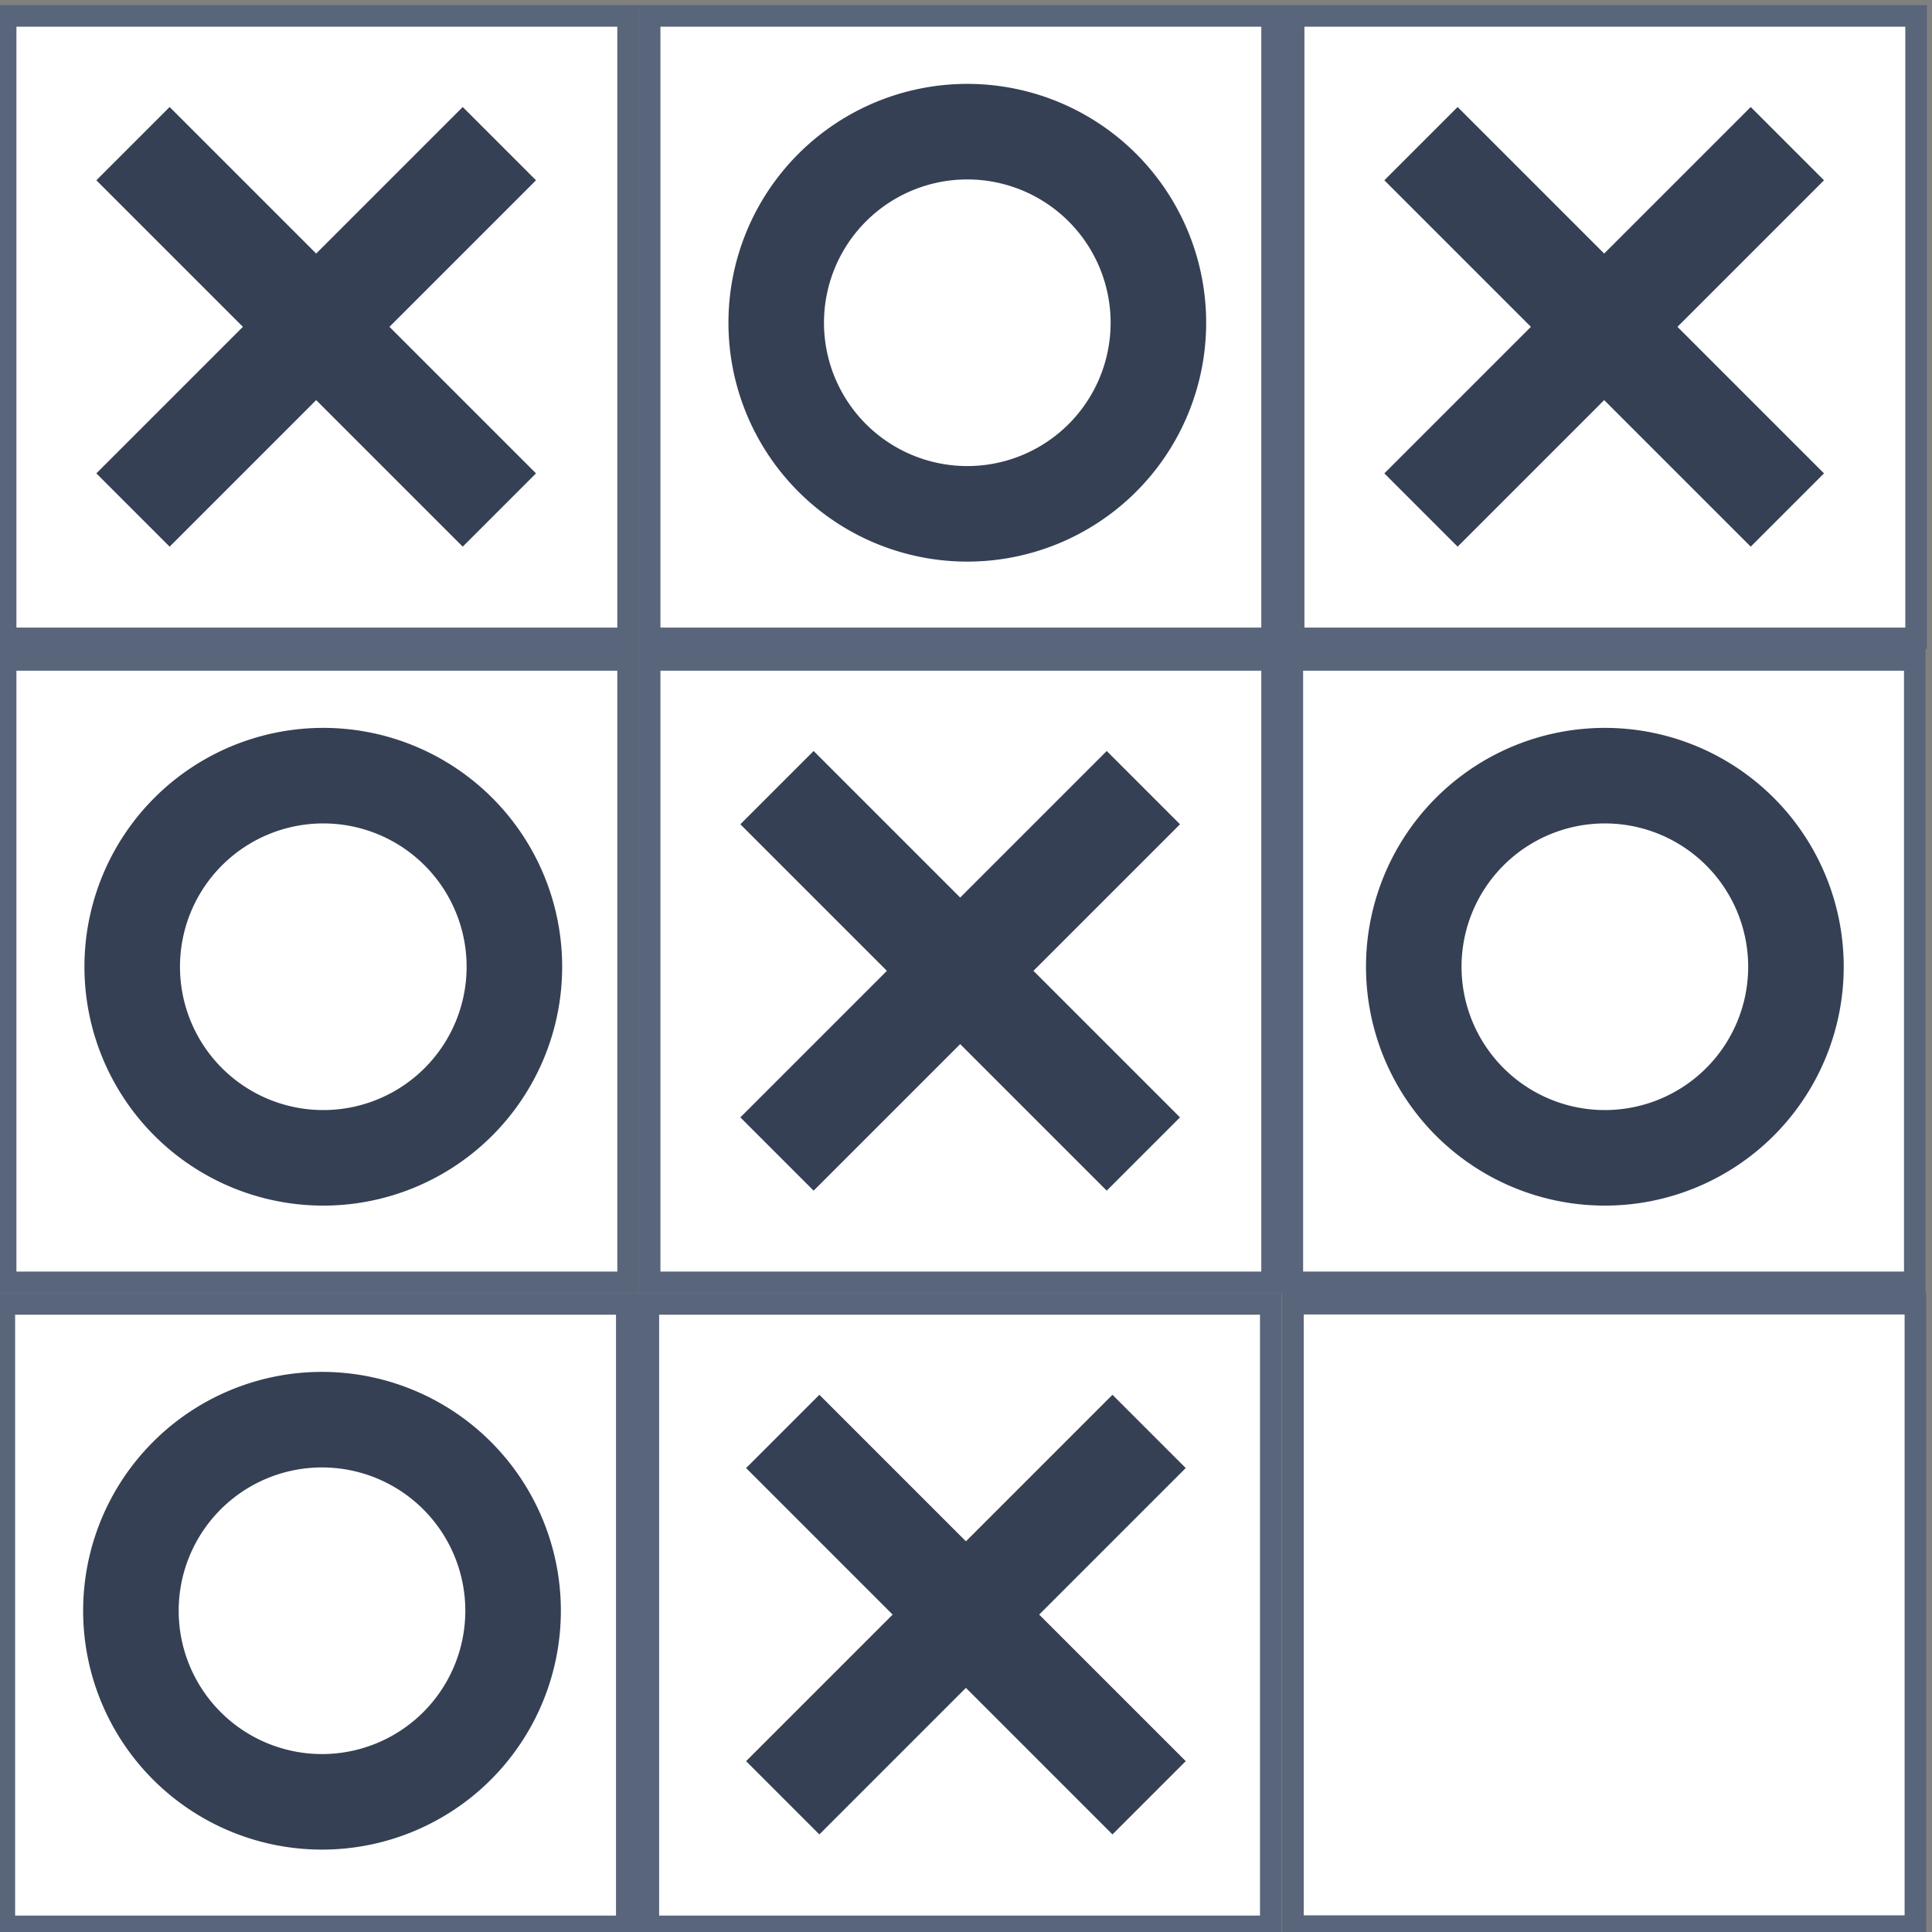
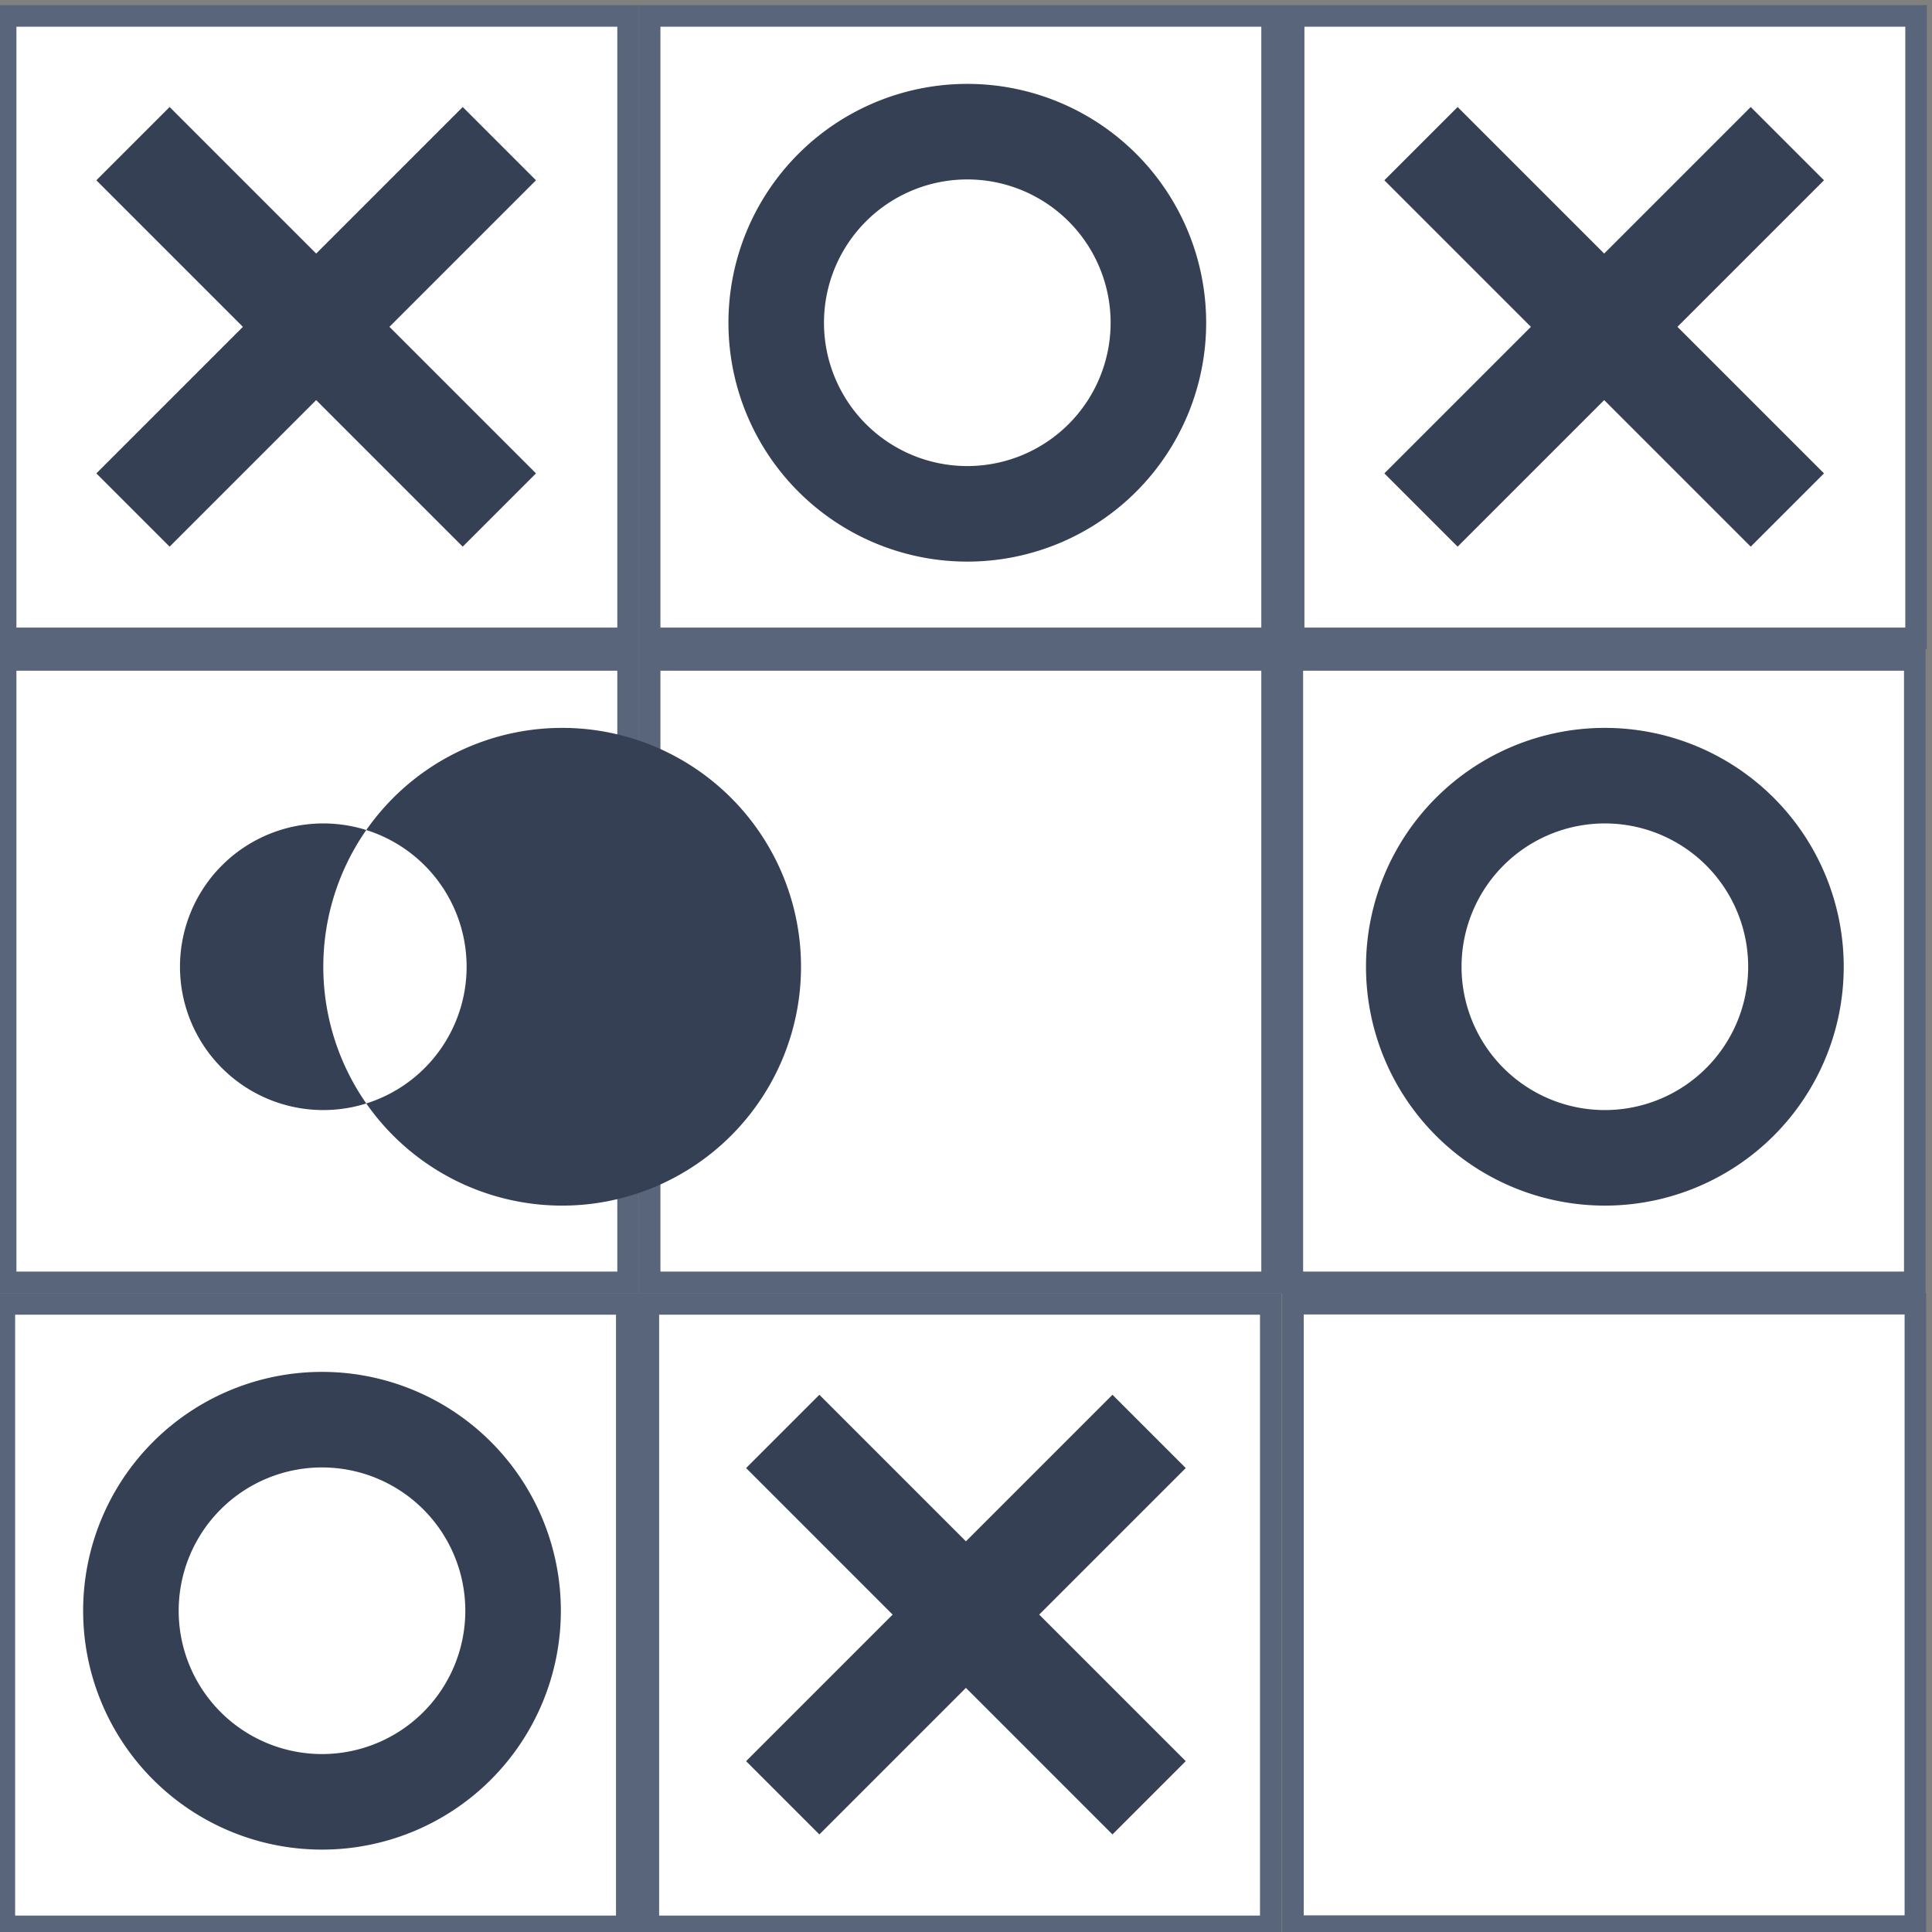
<svg xmlns="http://www.w3.org/2000/svg" viewBox="1200 400 300 300" width="300" height="300">
  <rect x="1200" y="400" width="300" height="300" fill="#808080" stroke="none" />
  <rect width="100" height="100" style="fill: rgb(89, 101, 123);" x="1199.202" y="400.798" />
  <rect x="1202.551" y="404.147" width="93.303" height="93.303" style="fill: rgb(255, 255, 255);" />
  <rect x="1299.202" width="100" height="100" style="fill: rgb(89, 101, 123);" y="400.798" />
  <rect x="1302.551" y="404.147" width="93.303" height="93.303" style="fill: rgb(255, 255, 255);" />
  <rect x="1399.202" width="100" height="100" style="fill: rgb(89, 101, 123);" y="400.798" />
  <rect x="1402.551" y="404.147" width="93.303" height="93.303" style="fill: rgb(255, 255, 255);" />
  <path d="M 720.959 624.824 H 737.052 V 657.011 H 769.239 V 673.104 H 737.052 V 705.291 H 720.959 V 673.104 H 688.772 V 657.011 H 720.959 Z" style="fill: rgb(53, 64, 84);" transform="matrix(0.707, 0.707, -0.707, 0.707, 1403.883, -534.853)" />
  <path d="M 1350.202 450.116 m -37.09 0 a 37.09 37.09 0 1 0 74.18 0 a 37.09 37.09 0 1 0 -74.18 0 Z M 1350.202 450.116 m -22.254 0 a 22.254 22.254 0 0 1 44.508 0 a 22.254 22.254 0 0 1 -44.508 0 Z" style="fill: rgb(53, 64, 84);" />
  <path d="M 720.959 624.824 H 737.052 V 657.011 H 769.239 V 673.104 H 737.052 V 705.291 H 720.959 V 673.104 H 688.772 V 657.011 H 720.959 Z" style="fill: rgb(53, 64, 84);" transform="matrix(0.707, 0.707, -0.707, 0.707, 1203.883, -534.853)" />
  <rect width="100" height="100" style="fill: rgb(89, 101, 123);" x="1399.094" y="600.762" />
  <rect x="1402.443" y="604.111" width="93.303" height="93.303" style="fill: rgb(255, 255, 255);" />
  <rect x="1199.202" width="100" height="100" style="fill: rgb(89, 101, 123);" y="500.798" />
  <rect x="1202.551" y="504.147" width="93.303" height="93.303" style="fill: rgb(255, 255, 255);" />
  <rect x="1299.202" width="100" height="100" style="fill: rgb(89, 101, 123);" y="500.798" />
  <rect x="1302.551" y="504.147" width="93.303" height="93.303" style="fill: rgb(255, 255, 255);" />
-   <path d="M 720.959 624.824 H 737.052 V 657.011 H 769.239 V 673.104 H 737.052 V 705.291 H 720.959 V 673.104 H 688.772 V 657.011 H 720.959 Z" style="fill: rgb(53, 64, 84);" transform="matrix(0.707, 0.707, -0.707, 0.707, 1303.883, -434.853)" />
-   <path d="M 1250.202 550.116 m -37.09 0 a 37.09 37.09 0 1 0 74.18 0 a 37.09 37.09 0 1 0 -74.18 0 Z M 1250.202 550.116 m -22.254 0 a 22.254 22.254 0 0 1 44.508 0 a 22.254 22.254 0 0 1 -44.508 0 Z" style="fill: rgb(53, 64, 84);" />
+   <path d="M 1250.202 550.116 a 37.09 37.09 0 1 0 74.18 0 a 37.09 37.09 0 1 0 -74.18 0 Z M 1250.202 550.116 m -22.254 0 a 22.254 22.254 0 0 1 44.508 0 a 22.254 22.254 0 0 1 -44.508 0 Z" style="fill: rgb(53, 64, 84);" />
  <rect x="1399" width="100" height="100" style="fill: rgb(89, 101, 123);" y="500.798" />
  <rect x="1402.349" y="504.147" width="93.303" height="93.303" style="fill: rgb(255, 255, 255);" />
  <rect x="1299" width="100" height="100" style="fill: rgb(89, 101, 123);" y="600.798" />
  <rect x="1302.349" y="604.147" width="93.303" height="93.303" style="fill: rgb(255, 255, 255);" />
  <rect width="100" height="100" style="fill: rgb(89, 101, 123);" y="600.798" x="1199" />
  <rect x="1202.349" y="604.147" width="93.303" height="93.303" style="fill: rgb(255, 255, 255);" />
  <path d="M 1250 650.116 m -37.09 0 a 37.09 37.09 0 1 0 74.18 0 a 37.09 37.09 0 1 0 -74.18 0 Z M 1250 650.116 m -22.254 0 a 22.254 22.254 0 0 1 44.508 0 a 22.254 22.254 0 0 1 -44.508 0 Z" style="fill: rgb(53, 64, 84);" />
  <path d="M 720.959 624.824 H 737.052 V 657.011 H 769.239 V 673.104 H 737.052 V 705.291 H 720.959 V 673.104 H 688.772 V 657.011 H 720.959 Z" style="fill: rgb(53, 64, 84);" transform="matrix(0.707, 0.707, -0.707, 0.707, 1304.775, -334.889)" />
  <path d="M 1449.202 550.116 m -37.09 0 a 37.09 37.09 0 1 0 74.18 0 a 37.09 37.09 0 1 0 -74.18 0 Z M 1449.202 550.116 m -22.254 0 a 22.254 22.254 0 0 1 44.508 0 a 22.254 22.254 0 0 1 -44.508 0 Z" style="fill: rgb(53, 64, 84);" />
</svg>